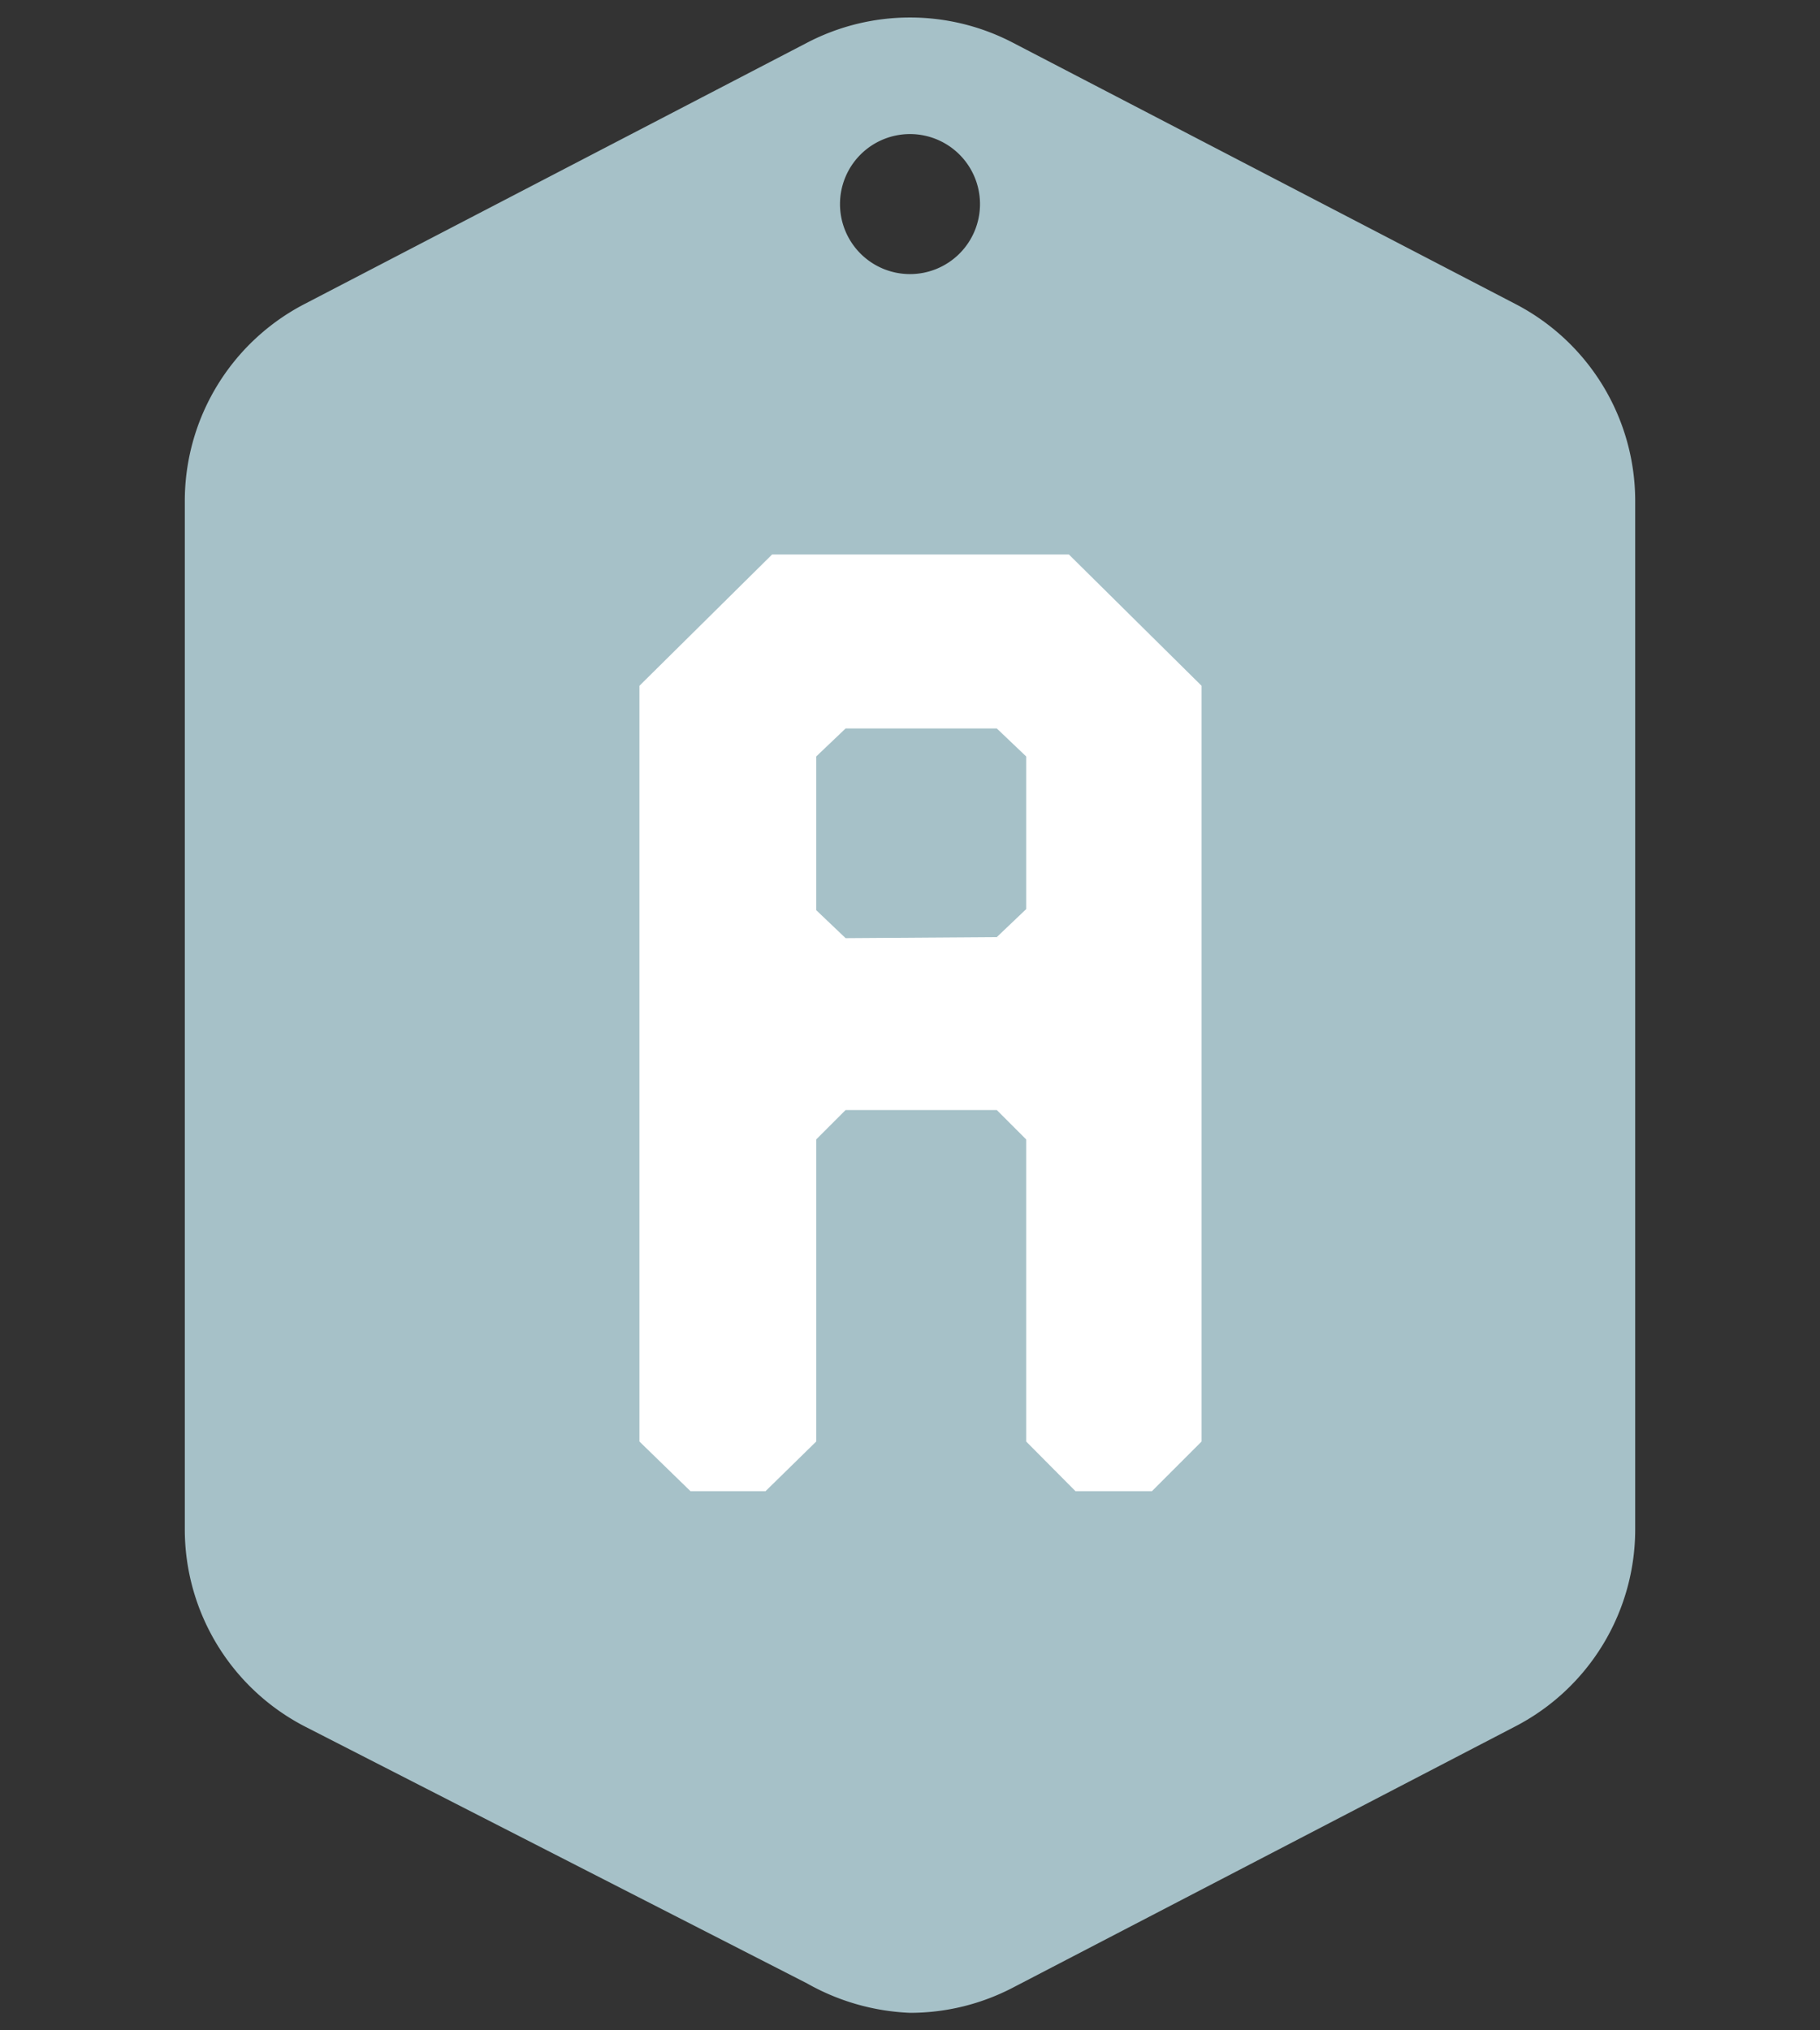
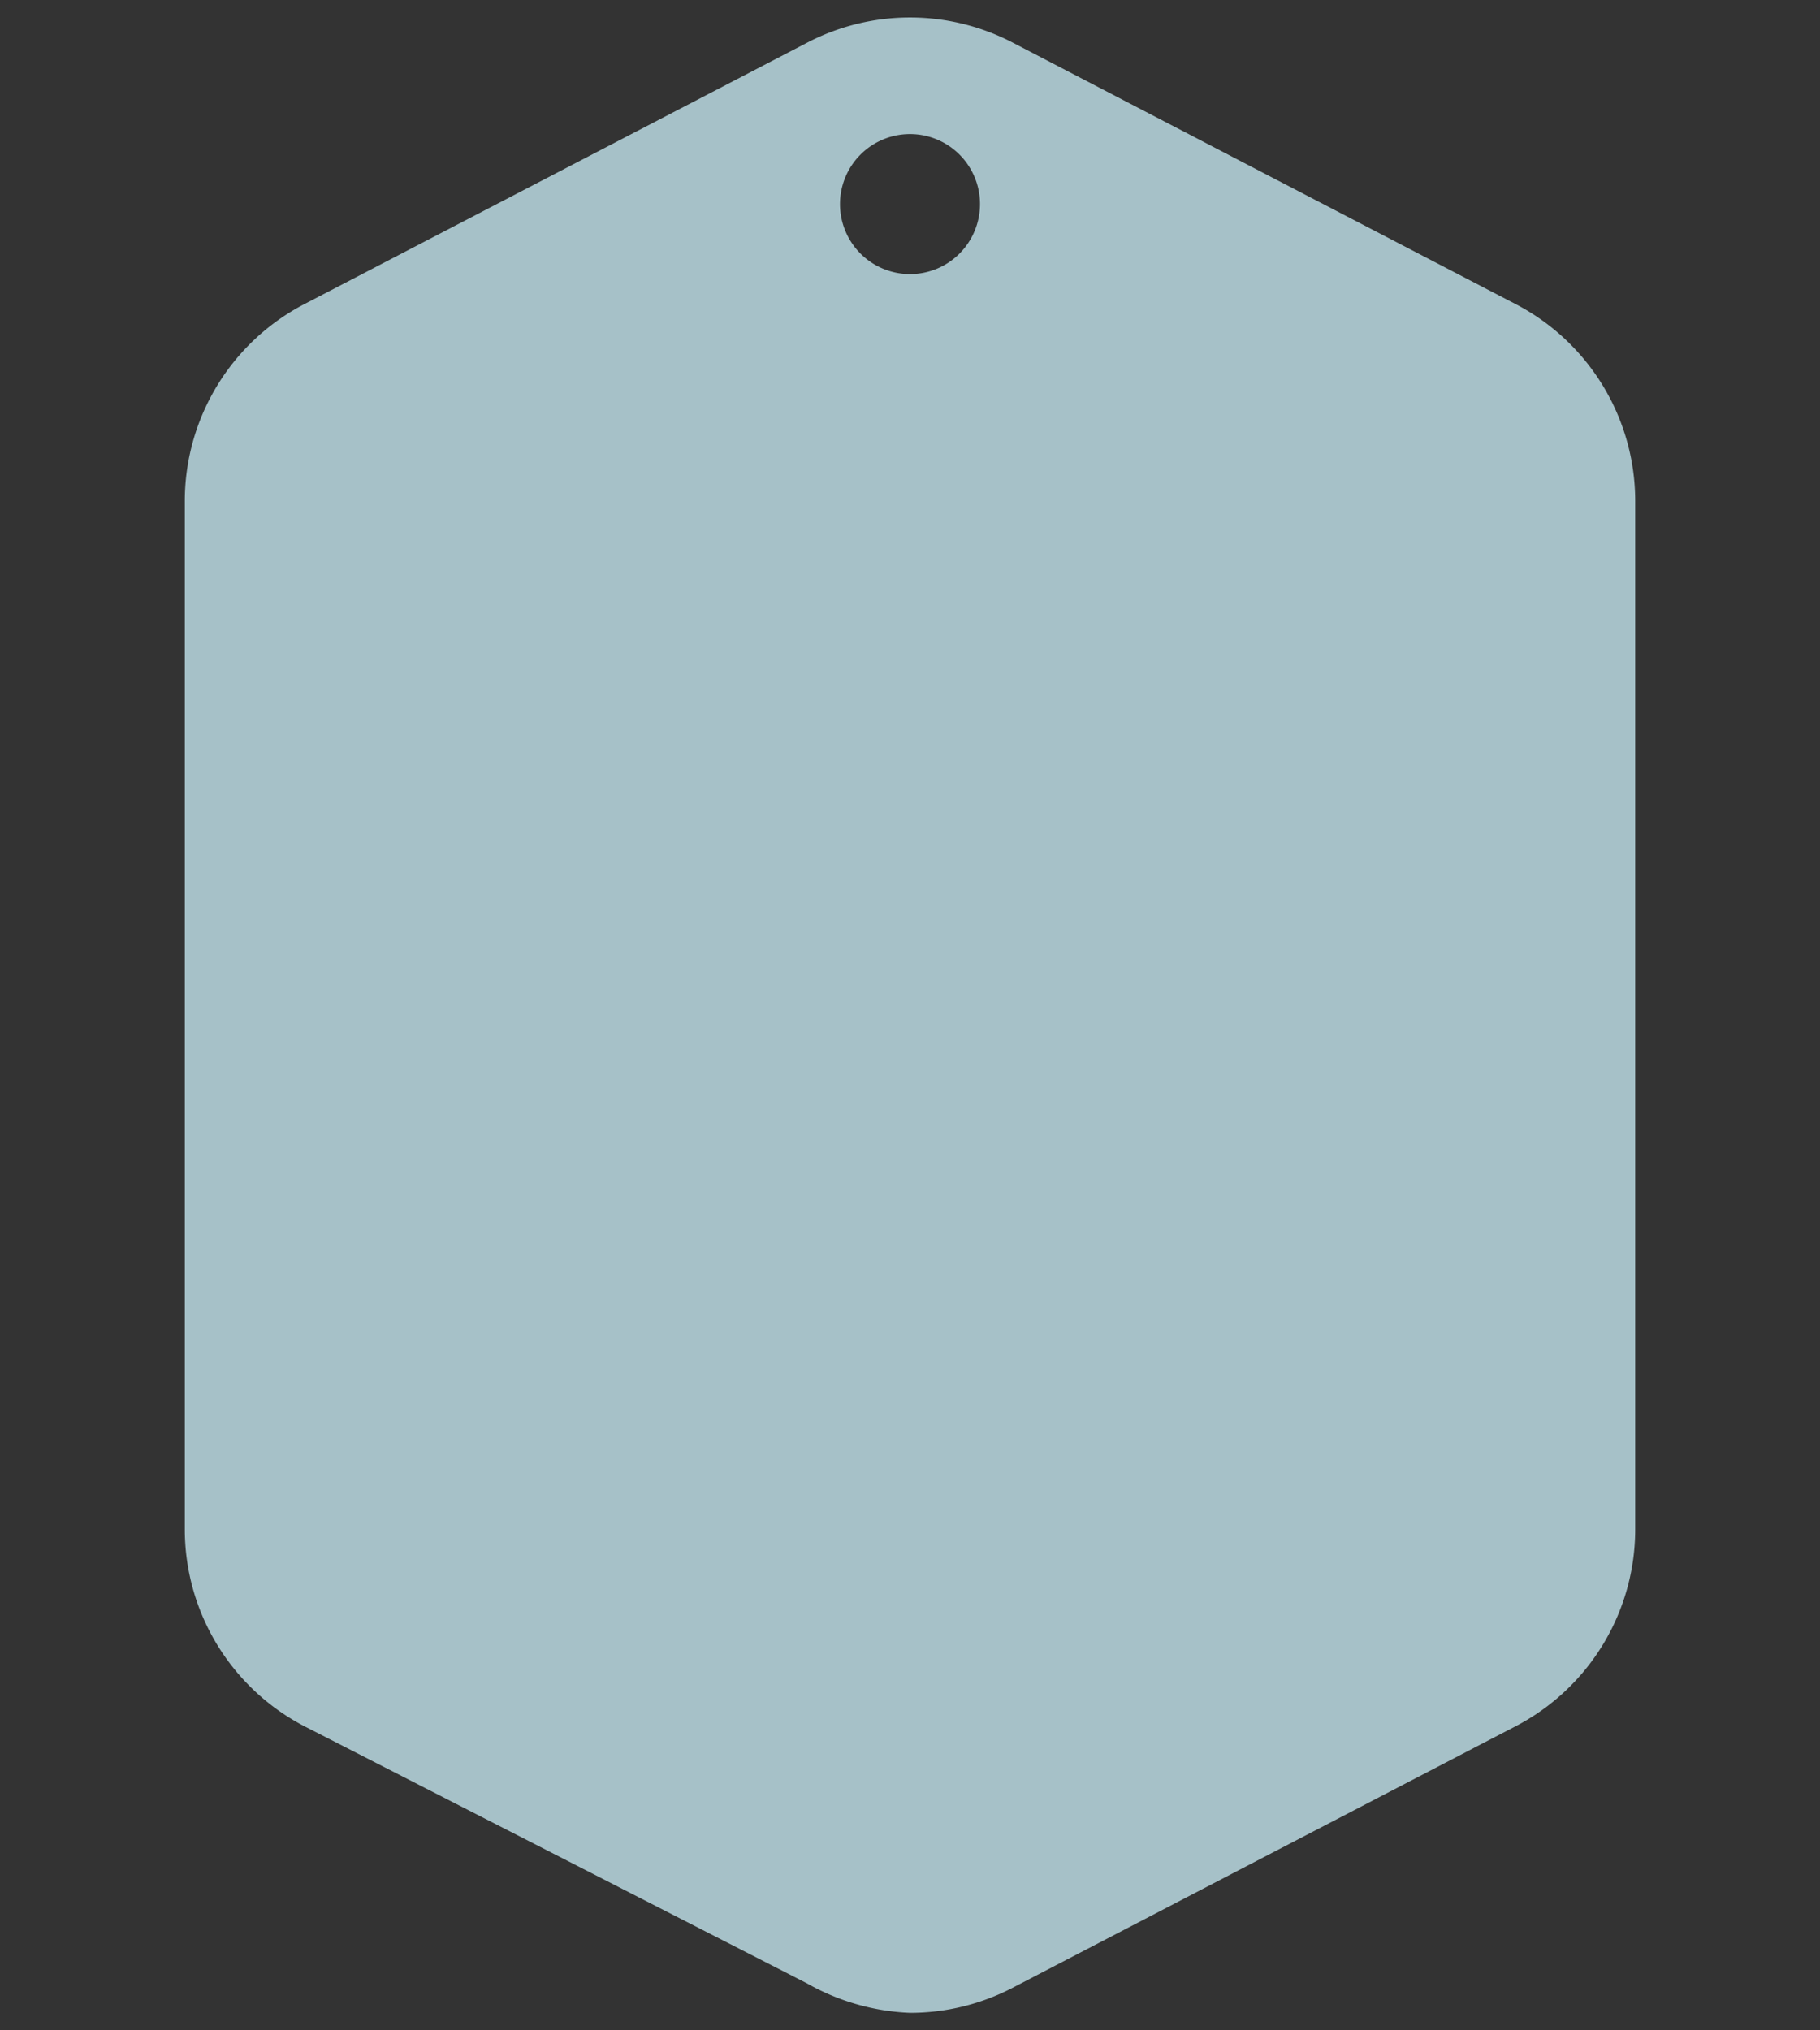
<svg xmlns="http://www.w3.org/2000/svg" id="Layer_1" data-name="Layer 1" viewBox="0 0 52 58">
  <rect x="0" y="0" width="52" height="58" fill="#333333" stroke="none" />
  <defs>
    <style>.cls-1{fill:#a6c1c8;}.cls-2{fill:#fff;}</style>
  </defs>
  <path class="cls-1" d="M43.29,8.68,28.94,1.22a6.36,6.36,0,0,0-5.88,0L8.71,8.68a6.34,6.34,0,0,0-3.43,5.65V43.67a6.34,6.34,0,0,0,3.43,5.65l14.35,7.34A6.5,6.5,0,0,0,26,57.5a6.35,6.35,0,0,0,2.94-.72l14.35-7.46a6.34,6.34,0,0,0,3.43-5.65V14.33A6.34,6.34,0,0,0,43.29,8.68ZM26,7.83a2,2,0,1,1,2-2A2,2,0,0,1,26,7.83Z" />
-   <path class="cls-2" d="M18.27,41.18V19.59l3.79-3.75h8.48l3.79,3.75V41.18L32.91,42.6H30.73l-1.41-1.42V32.55l-.84-.84H24.16l-.84.84v8.63L21.87,42.6H19.73ZM28.48,26.77l.84-.8V21.61l-.84-.8H24.16l-.84.8V26l.84.8Z" />
</svg>